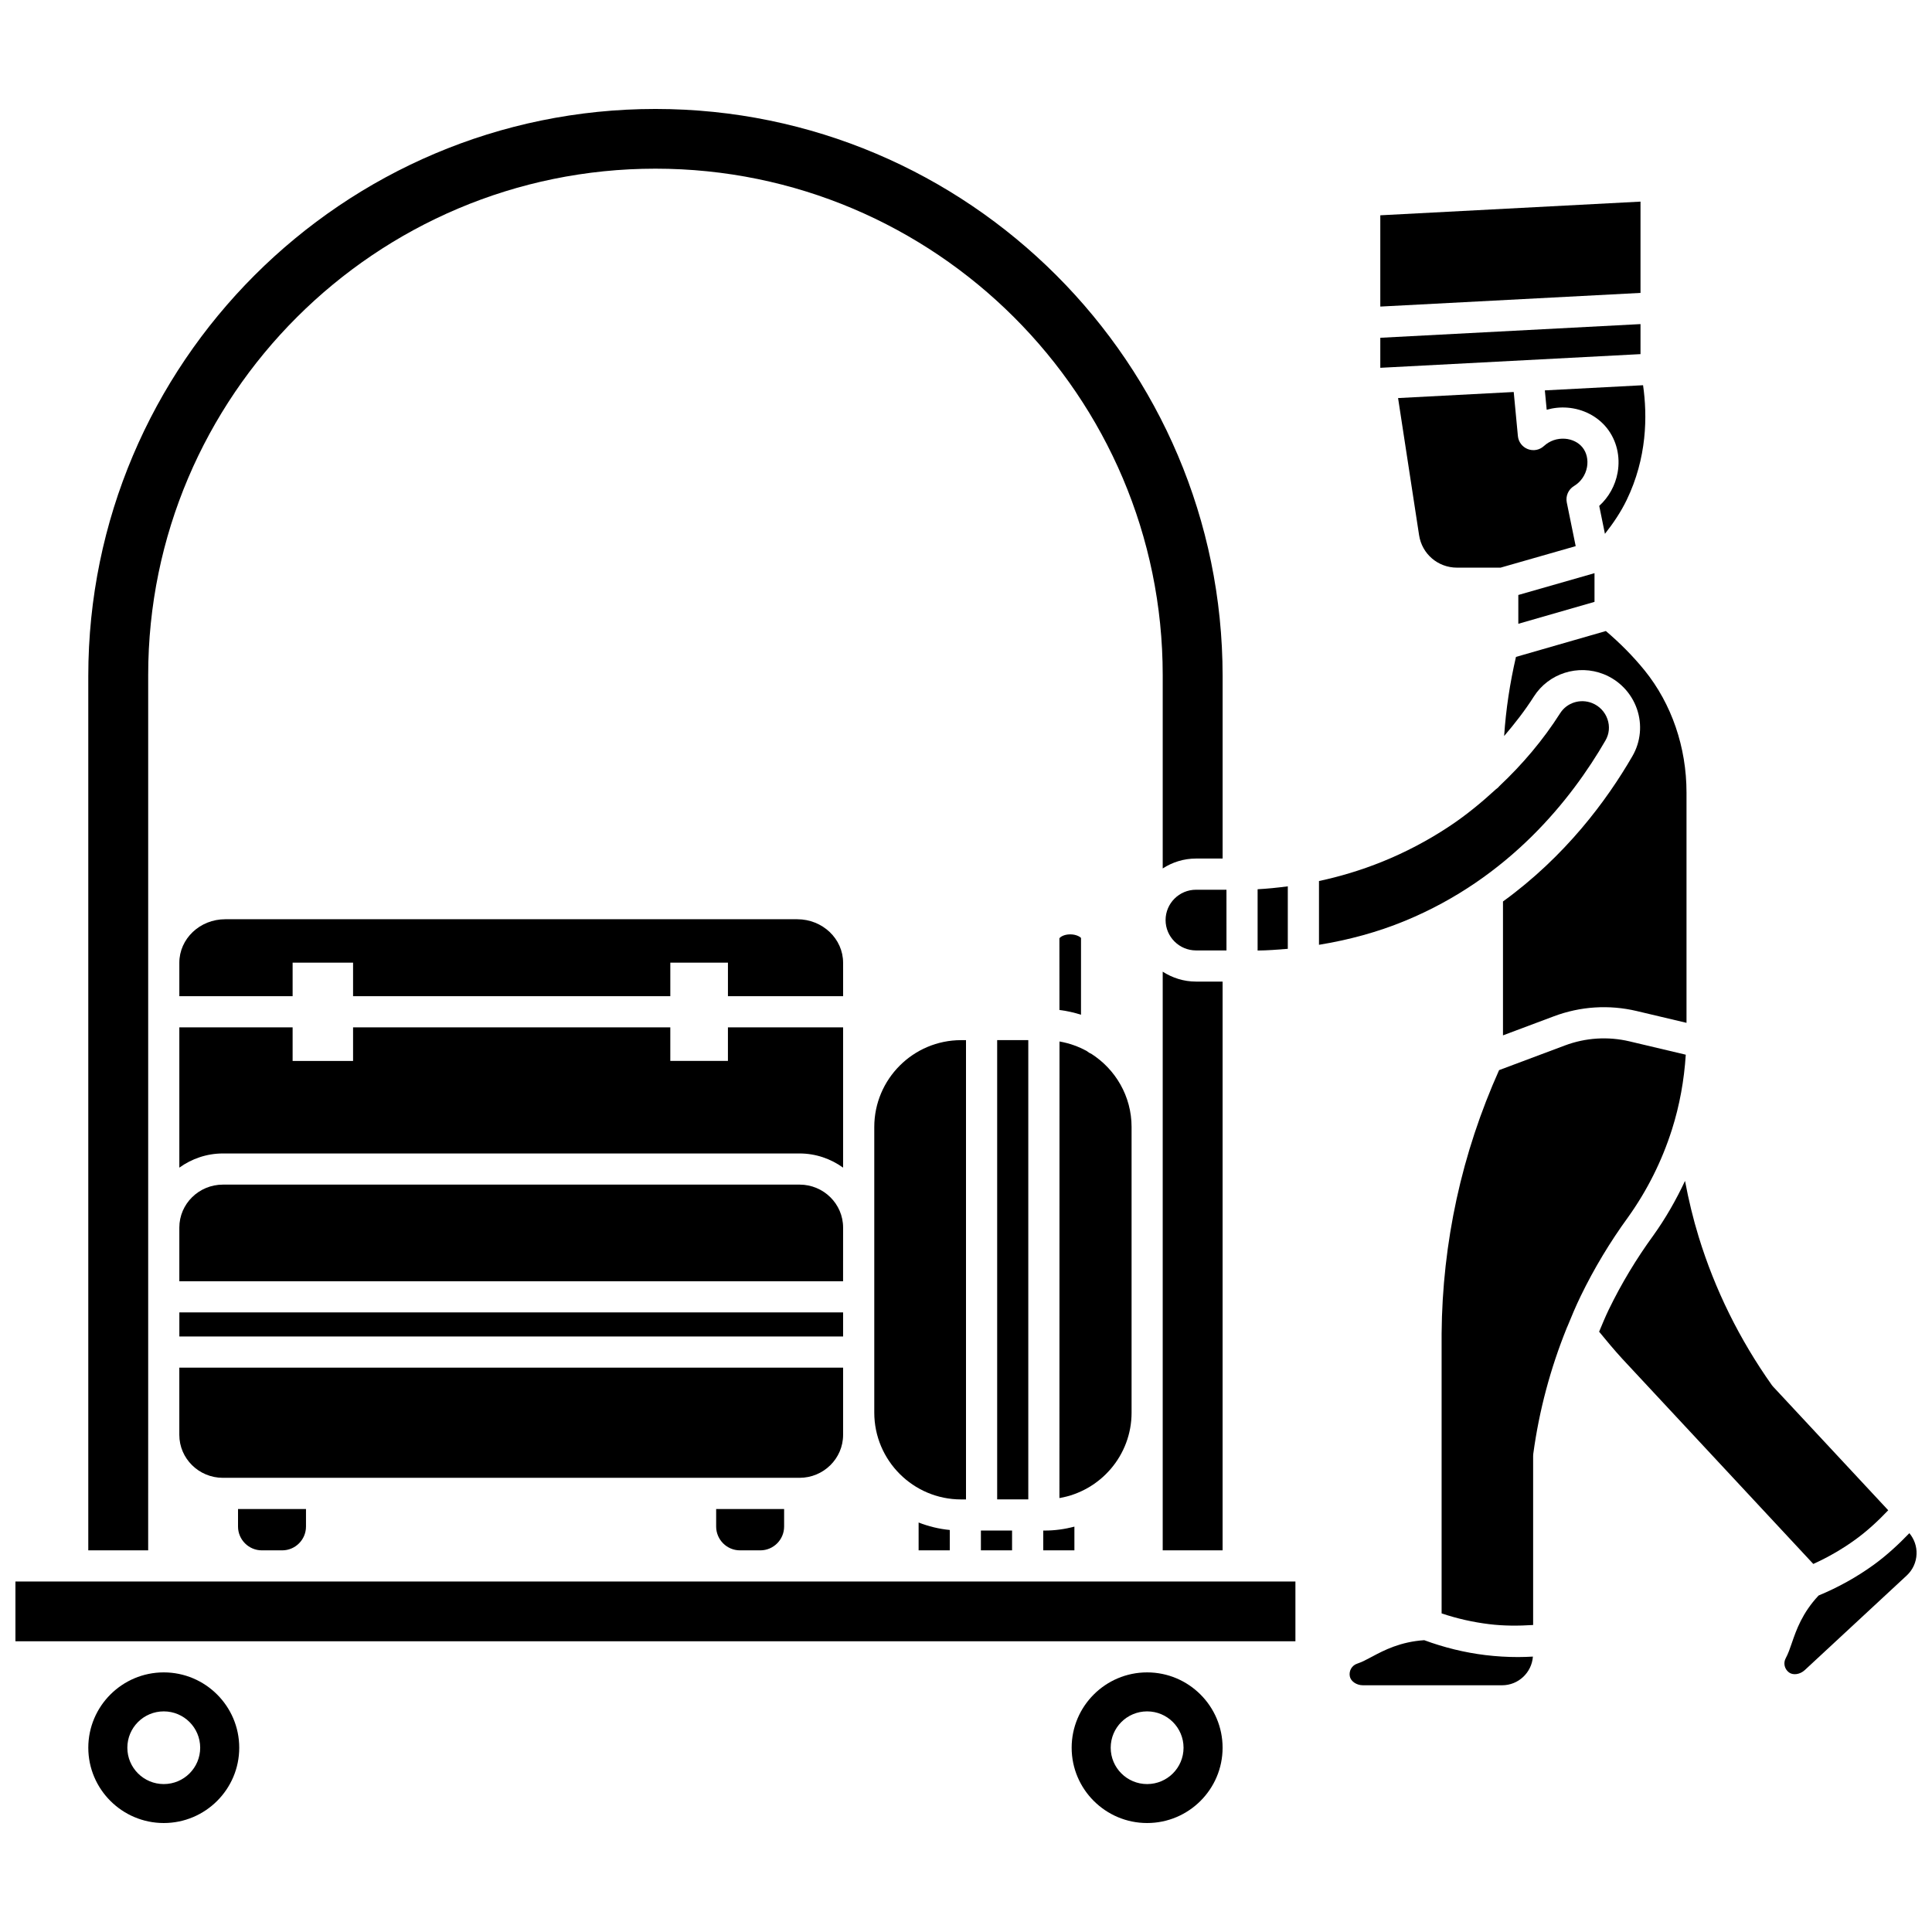
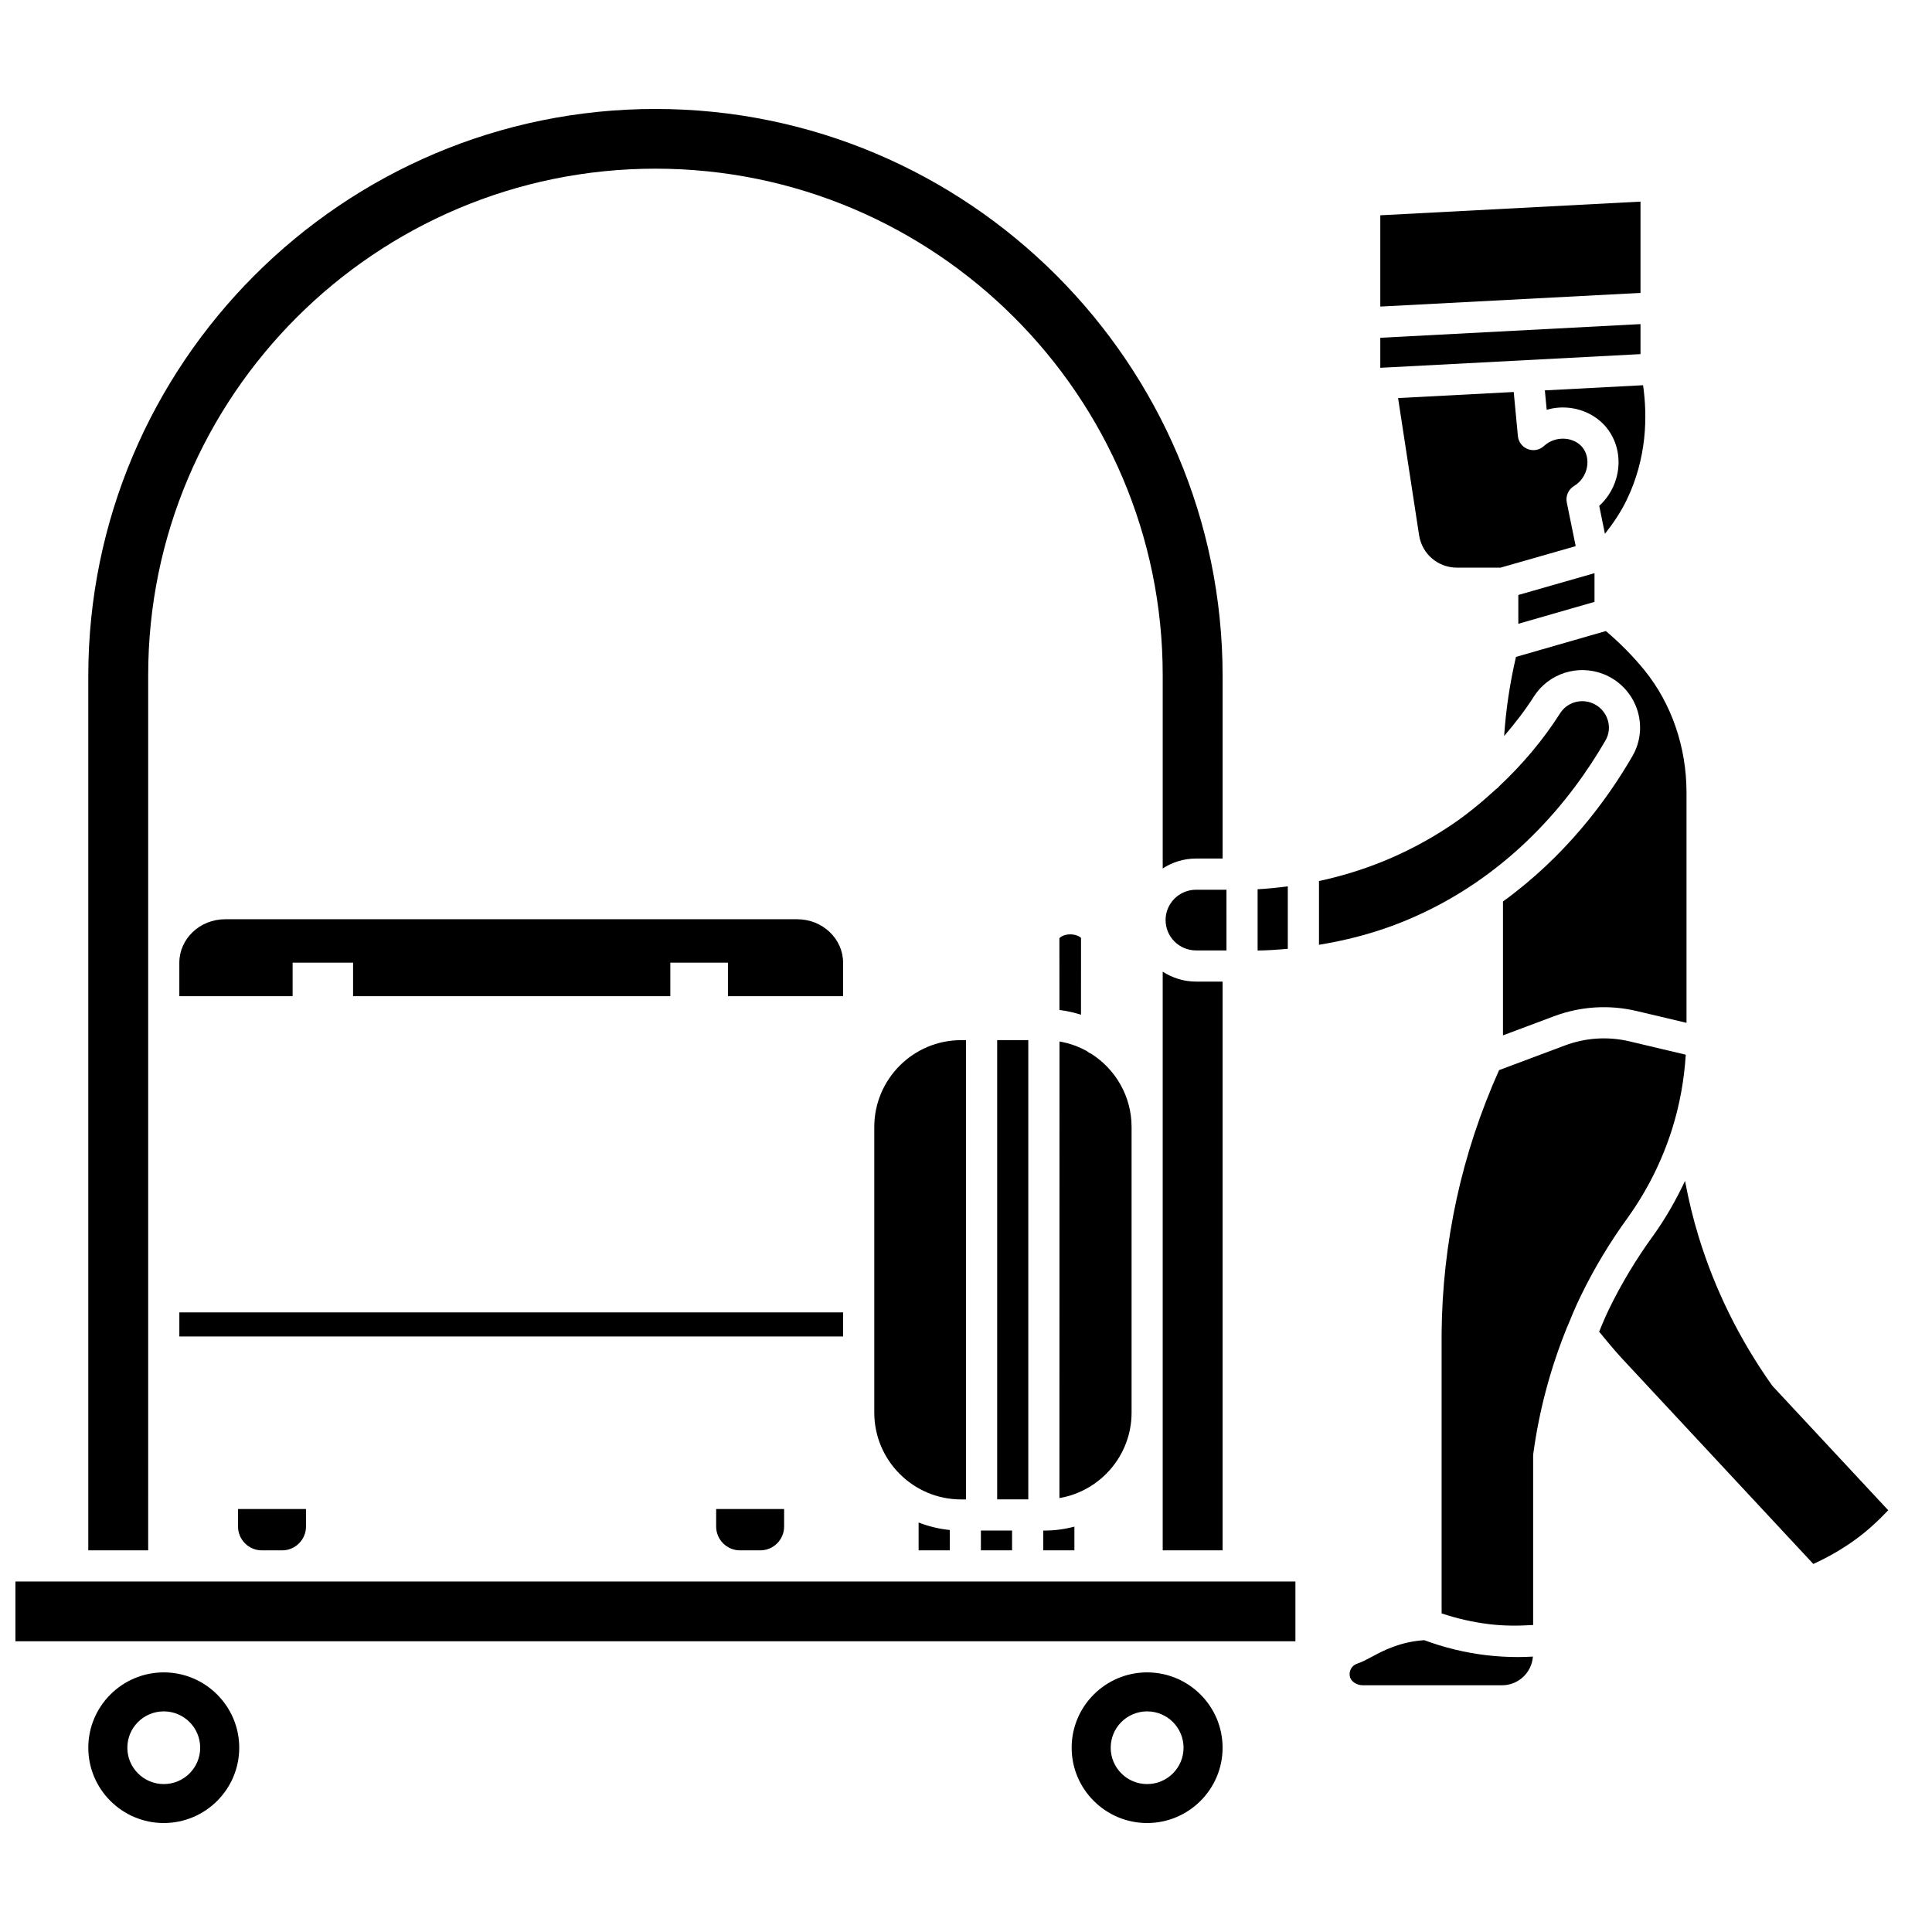
<svg xmlns="http://www.w3.org/2000/svg" width="800px" height="800px" version="1.1" viewBox="144 144 512 512">
  <defs>
    <clipPath id="b">
      <path d="m148.09 563h339.91v16h-339.91z" />
    </clipPath>
    <clipPath id="a">
-       <path d="m616 550h35.902v38h-35.902z" />
-     </clipPath>
+       </clipPath>
  </defs>
  <path d="m430.48 392.58c-0.121-0.211-1.137-0.965-2.856-0.965s-2.738 0.754-2.871 1.07l0.012 18.973c1.965 0.246 3.879 0.664 5.711 1.258z" />
  <path d="m420.47 549.61v5.246h8.258v-6.281c-2.516 0.656-5.137 1.039-7.856 1.039h-0.402z" />
  <path d="m443.88 518.36v-75.695c0-8.164-4.285-15.332-10.715-19.422-0.414-0.156-0.773-0.402-1.109-0.672-2.227-1.242-4.68-2.113-7.277-2.566l-0.02 121c10.836-1.848 19.121-11.281 19.121-22.645z" />
  <path d="m395.7 554.86v-5.398c-2.891-0.277-5.652-0.969-8.258-1.98v7.379z" />
  <path d="m400 541.36v-121.71h-1.289c-12.695 0-23.02 10.328-23.02 23.02v75.676c0 12.691 10.324 23.02 23.02 23.02z" />
-   <path d="m367.43 524.25v-17.812h-175.91v17.812c0 6.281 5.18 11.387 11.543 11.387h152.82c6.367 0 11.547-5.109 11.547-11.387z" />
  <path d="m403.95 549.61h8.258v5.246h-8.258z" />
  <path d="m408.26 419.64h8.246v121.71h-8.246z" />
  <path d="m558.76 260.27c-2.086-0.148-4.066 0.52-5.602 1.93-1.152 1.066-2.805 1.383-4.273 0.816-1.461-0.562-2.484-1.902-2.629-3.465l-1.105-11.668-30.648 1.609 5.57 36.336c0.77 4.984 4.996 8.605 10.059 8.605h11.531l19.91-5.699-2.359-11.57c-0.348-1.715 0.418-3.457 1.91-4.359 1.812-1.094 3.066-2.918 3.445-5.008 0.348-1.93-0.082-3.824-1.172-5.199-1.062-1.332-2.75-2.18-4.637-2.328z" />
  <path d="m578.75 197.43-68.957 3.625v24.188l68.957-3.621z" />
  <path d="m546.37 309.31 20.191-5.809v-7.606l-20.191 5.781z" />
  <path d="m183.27 524.25v-201.34c0-74.004 60.309-134.21 134.43-134.21 74.125 0 134.43 60.211 134.43 134.21v51.238c2.547-1.648 5.57-2.625 8.824-2.625h7.051v-48.348c-0.004-82.875-67.426-150.3-150.31-150.3-82.875 0-150.3 67.43-150.3 150.3v231.68h15.871z" />
  <path d="m569.57 311.23-23.824 6.859c-1.598 6.894-2.668 13.91-3.133 20.969 2.824-3.309 5.508-6.75 7.883-10.48 3.918-6.141 11.707-8.617 18.508-5.91 4.133 1.648 7.34 5.004 8.797 9.207 1.438 4.148 1.008 8.695-1.18 12.48-6.844 11.84-17.824 26.586-34.316 38.547v35.48l13.488-5.055c7.055-2.648 14.652-3.125 21.973-1.387l13.176 3.121v-61.02c0-12.016-3.941-23.516-11.098-32.367-3.172-3.906-6.613-7.324-10.273-10.445z" />
  <path d="m340.1 554.86h5.391c3.481 0 6.309-2.832 6.309-6.309v-4.648h-18.012v4.648c0.004 3.473 2.832 6.309 6.312 6.309z" />
  <path d="m553.89 252.59c1.773-0.508 3.637-0.703 5.508-0.555 4.168 0.328 7.973 2.301 10.453 5.422 2.57 3.234 3.602 7.535 2.832 11.801-0.617 3.418-2.344 6.508-4.871 8.805l1.512 7.406c2.238-2.836 4.234-5.805 5.769-8.98 5.379-11.137 5.516-22.188 4.336-30.402l-26.027 1.367z" />
  <path d="m469.02 379.79h-8.066c-4.449 0-8.062 3.609-8.062 8.039 0.004 4.43 3.621 8.043 8.07 8.043h8.066l-0.004-16.082z" />
  <path d="m452.13 401.5v153.36h15.871v-150.73h-7.051c-3.246 0-6.269-0.984-8.82-2.629z" />
-   <path d="m578.75 229.89-68.957 3.625v7.957l68.957-3.625z" />
+   <path d="m578.75 229.89-68.957 3.625v7.957l68.957-3.625" />
  <path d="m569.47 340.22c1-1.73 1.188-3.734 0.523-5.644-0.672-1.938-2.148-3.484-4.051-4.246-3.133-1.25-6.699-0.125-8.48 2.676-4.566 7.172-10 13.555-16.066 19.27-0.277 0.355-0.598 0.648-0.973 0.895-3.809 3.492-7.801 6.793-12.145 9.688-12 7.992-24.039 12.336-34.734 14.621v16.902c7.82-1.281 15.445-3.32 22.746-6.328 27.684-11.387 44.199-32.297 53.18-47.832z" />
  <path d="m485.28 378.89c-2.801 0.363-5.508 0.641-8 0.77v16.242c2.691-0.027 5.348-0.23 8-0.453z" />
  <path d="m448 587.2c-11.027 0-20 8.957-20 19.961 0 11.008 8.977 19.961 20 19.961 11.027 0 20-8.953 20-19.957 0-11.004-8.973-19.965-20-19.965zm0 29.598c-5.332 0-9.652-4.316-9.652-9.633 0-5.324 4.32-9.633 9.652-9.633 5.332 0 9.652 4.316 9.652 9.633 0 5.32-4.32 9.633-9.652 9.633z" />
  <g clip-path="url(#b)">
    <path d="m345.49 563.12h-197.4v15.828h339.21v-15.828z" />
  </g>
  <path d="m191.53 491.8h175.9v6.383h-175.9z" />
  <path d="m187.4 587.2c-11.027 0-20 8.957-20 19.961 0 11.008 8.977 19.961 20 19.961 11.027 0 20-8.953 20-19.957 0-11.004-8.973-19.965-20-19.965zm0 29.598c-5.332 0-9.652-4.316-9.652-9.633 0-5.324 4.32-9.633 9.652-9.633 5.332 0 9.652 4.316 9.652 9.633 0 5.32-4.32 9.633-9.652 9.633z" />
  <path d="m587.07 443.38c2.047-6.441 3.246-13.117 3.676-19.875l-14.887-3.527c-5.727-1.355-11.66-0.98-17.168 1.09l-17.418 6.527c-4.902 10.949-8.711 22.414-11.262 34.148-2.539 11.688-3.879 23.688-3.969 35.668v74.156c4.098 1.379 8.328 2.332 12.625 2.856 3.848 0.473 7.742 0.465 11.629 0.219v-44.801c0-0.188 0.012-0.395 0.039-0.578 1.562-11.527 4.566-22.68 8.859-33.309 0.062-0.145 0.105-0.293 0.191-0.43 1.105-2.719 2.242-5.426 3.523-8.066 3.539-7.297 7.773-14.332 12.57-20.914 5.047-7.07 8.953-14.871 11.59-23.164z" />
  <path d="m635.74 551.97c3.144-2.281 5.988-4.926 8.66-7.734l-30.547-32.805c-0.098-0.105-0.195-0.223-0.281-0.34-8.613-12.164-15.109-25.348-19.391-39.277-1.496-4.863-2.688-9.84-3.633-14.863-2.359 5.031-5.117 9.871-8.371 14.422-4.535 6.223-8.512 12.836-11.84 19.691-0.93 1.918-1.727 3.894-2.555 5.852 2.012 2.449 4.051 4.902 6.184 7.227l50.578 54.32c3.941-1.785 7.699-3.957 11.195-6.492z" />
  <path d="m537.68 582.62c-5.555-0.672-11.004-2.019-16.242-3.953-6.324 0.418-10.656 2.668-13.809 4.356-1.445 0.773-2.688 1.441-3.953 1.859-1.414 0.465-2.238 1.883-1.965 3.356 0.25 1.328 1.777 2.375 3.473 2.375h36.887c4.328 0 7.848-3.363 8.164-7.598-1.312 0.07-2.629 0.121-3.945 0.121-2.879 0-5.758-0.172-8.609-0.516z" />
  <g clip-path="url(#a)">
    <path d="m650 550.31c-2.914 3.019-6 5.875-9.402 8.348-4.535 3.289-9.465 6.016-14.648 8.168-4.328 4.598-5.926 9.172-7.082 12.551-0.527 1.543-0.988 2.879-1.621 4.043-0.715 1.305-0.352 2.898 0.859 3.797 1.094 0.809 2.922 0.535 4.168-0.617l27.02-25.07c1.605-1.488 2.535-3.519 2.613-5.707 0.07-2.035-0.621-3.961-1.906-5.512z" />
  </g>
-   <path d="m367.43 469.32c0-6.281-5.18-11.387-11.543-11.387l-152.82 0.004c-6.367 0-11.543 5.106-11.543 11.387v14.215h175.9z" />
  <path d="m213.39 554.86h5.391c3.481 0 6.309-2.832 6.309-6.309v-4.648h-18.012v4.648c0.004 3.473 2.832 6.309 6.312 6.309z" />
  <path d="m367.43 399.14c0-6.356-5.449-11.531-12.148-11.531h-151.61c-6.699 0-12.148 5.172-12.148 11.531v8.867h30.023v-8.895h16.02v8.895h84.074v-8.895h15.27v8.895h30.523l-0.004-8.867z" />
-   <path d="m367.43 442.66v-26.402h-30.523v8.895h-15.27v-8.895l-84.07 0.004v8.895h-16.02v-8.895h-30.023v37.172c3.258-2.336 7.227-3.754 11.543-3.754h152.82c4.32 0 8.285 1.418 11.543 3.754v-10.773z" />
</svg>